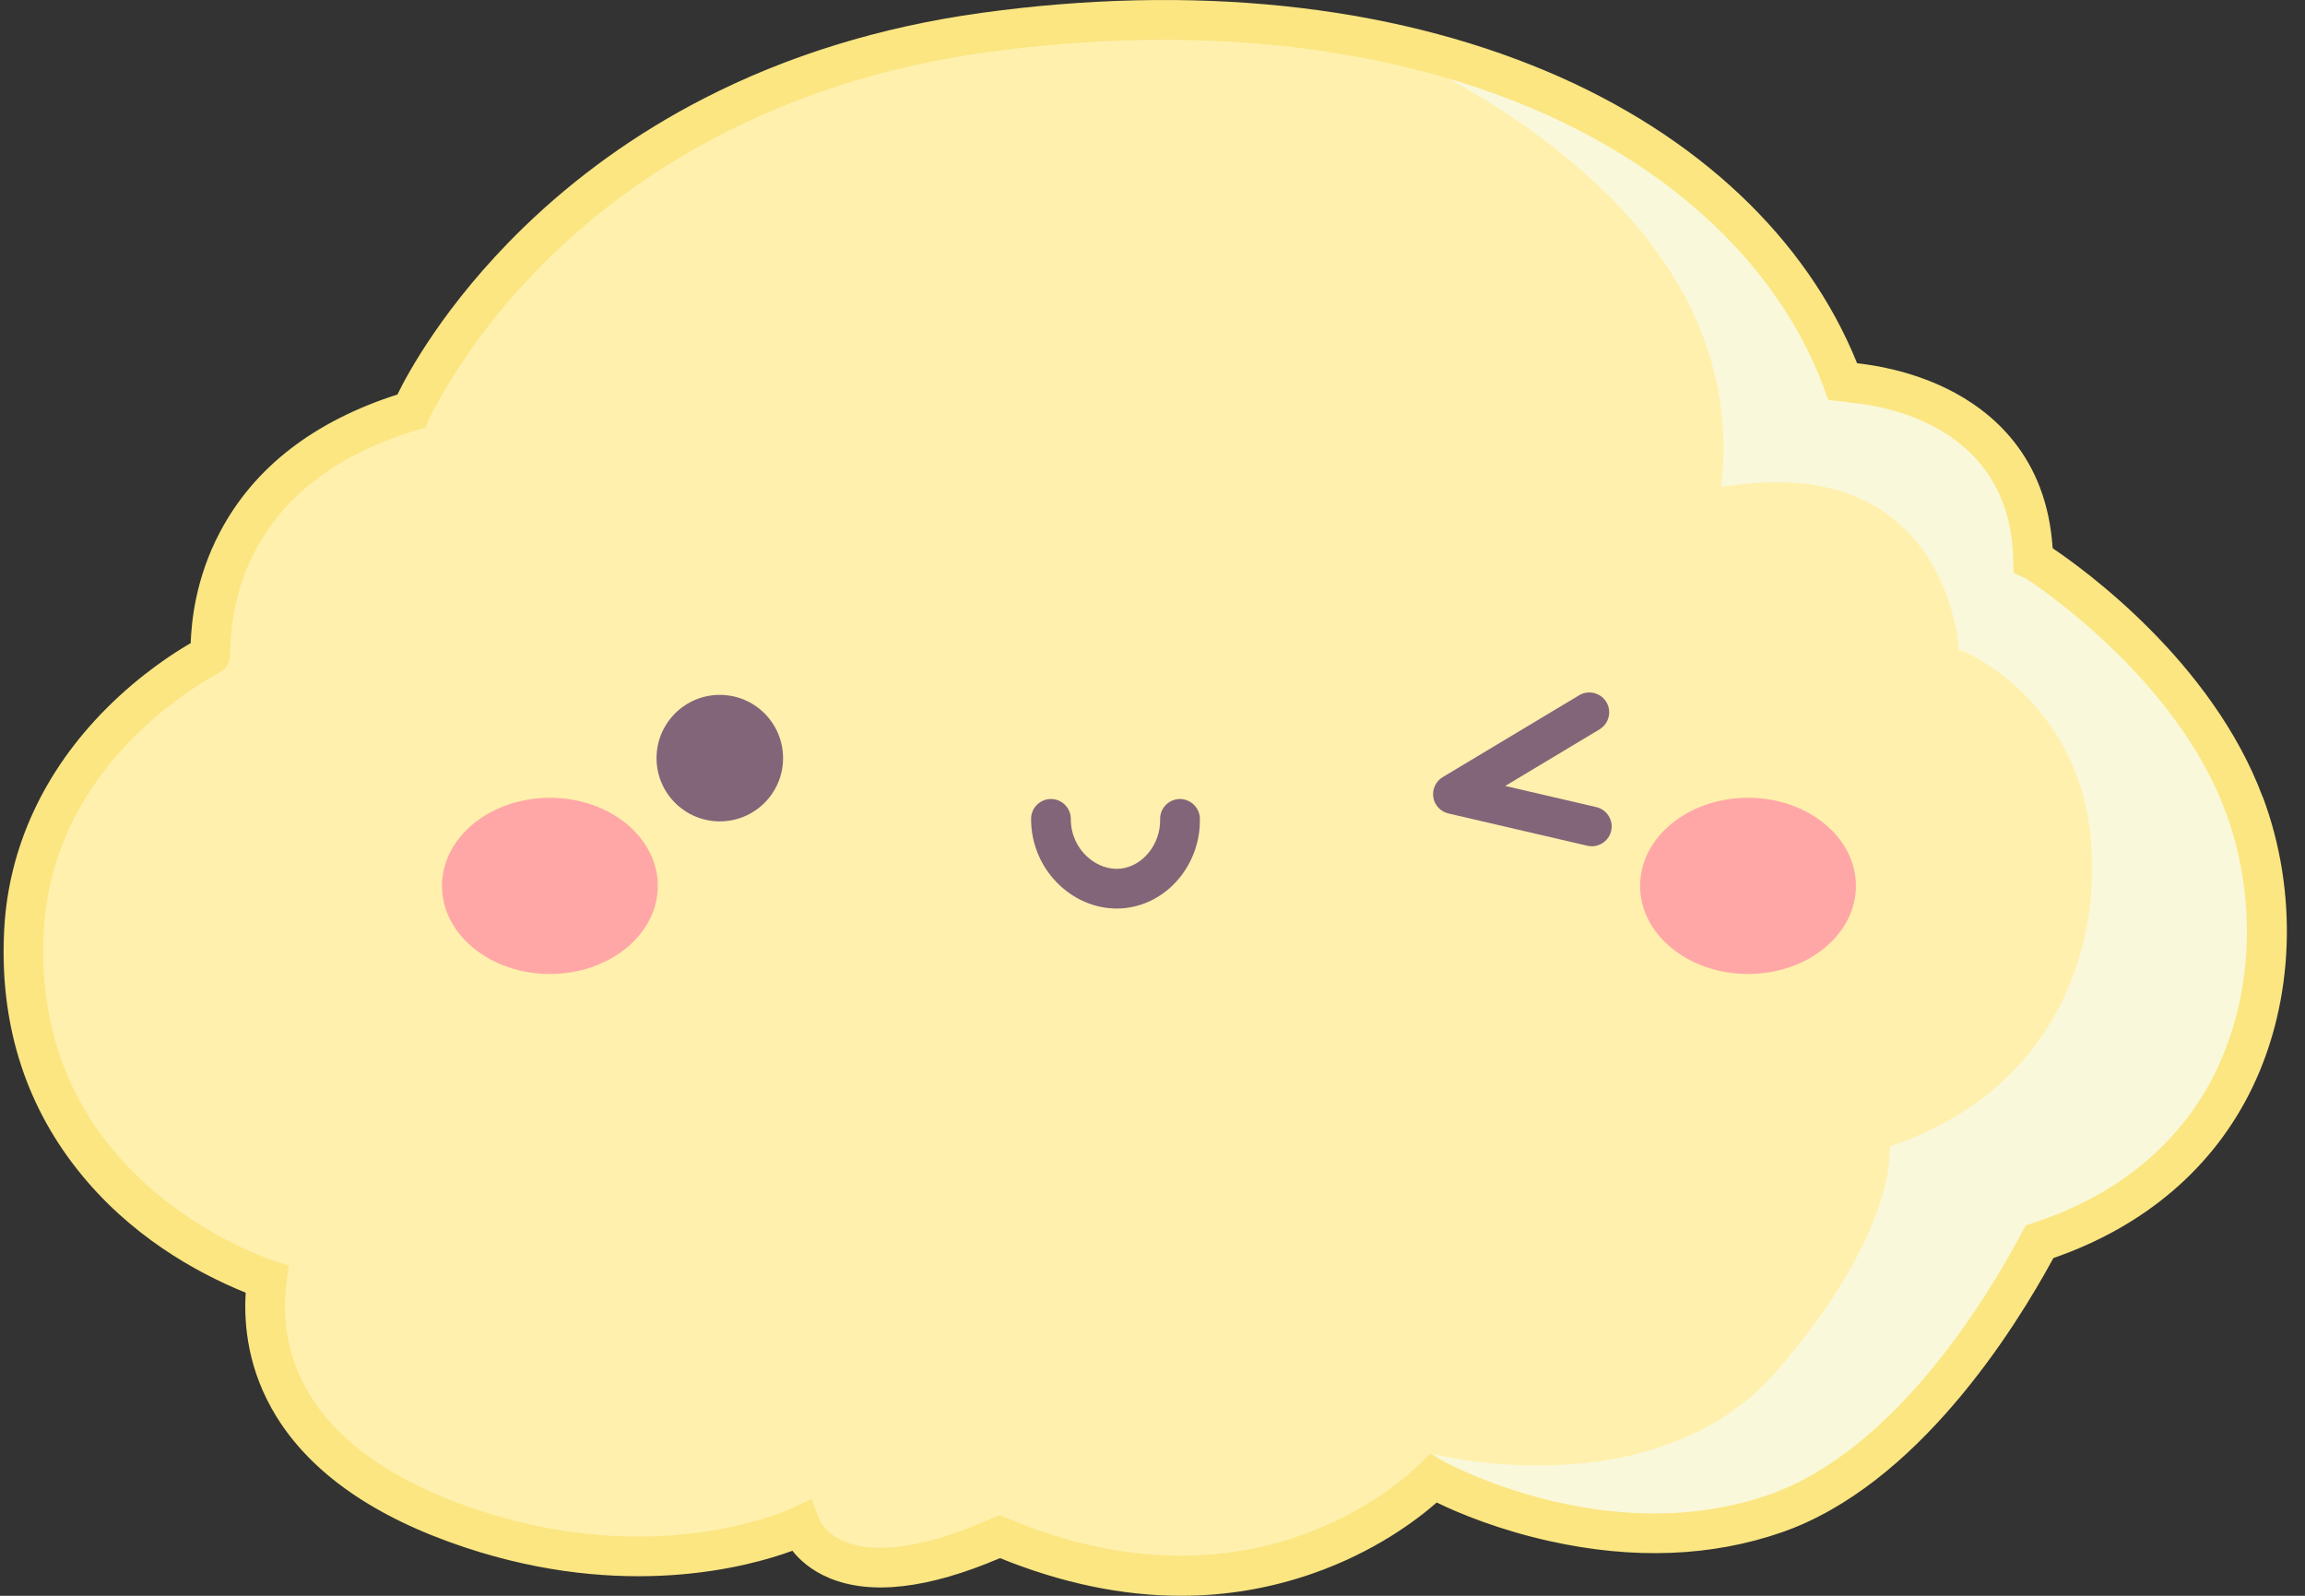
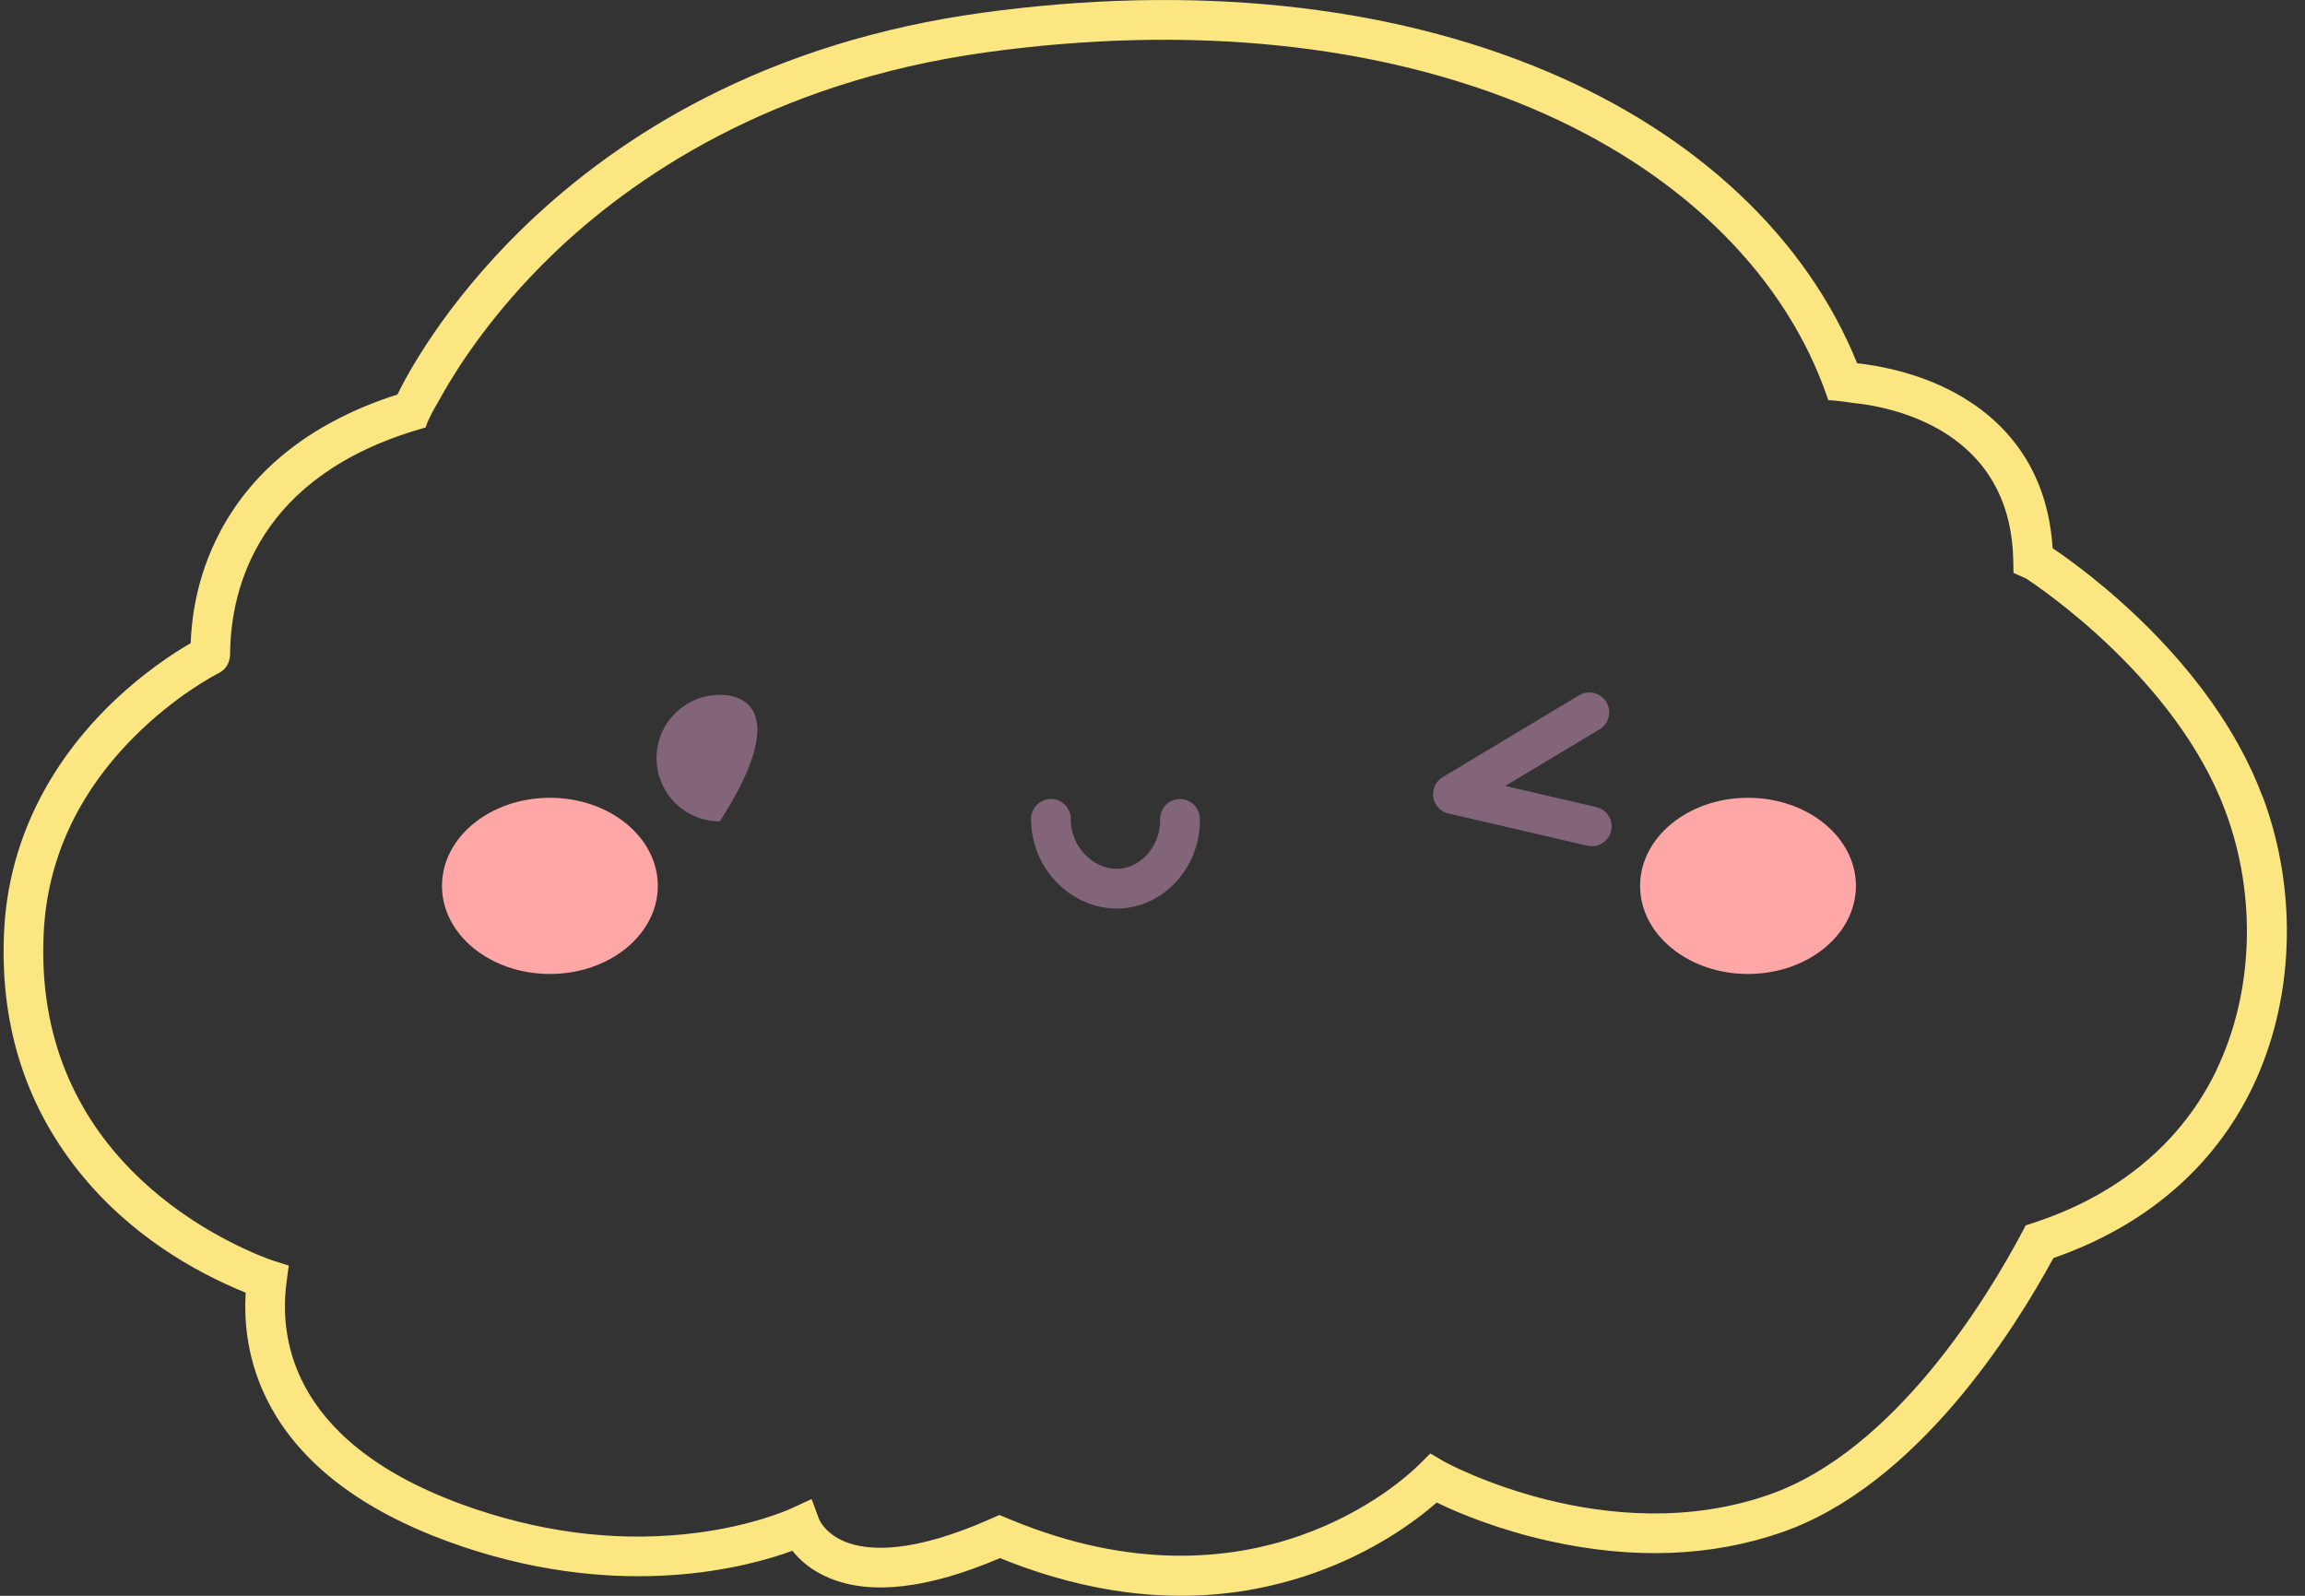
<svg xmlns="http://www.w3.org/2000/svg" width="91" height="63" viewBox="0 0 91 63" fill="none">
  <rect x="0" y="0" width="91" height="63" fill="#333333" stroke="none" />
-   <path d="M88.598 31.743C86.444 25.965 80.372 22.146 80.372 22.146L80.272 22.101C80.142 15.29 72.831 15.095 72.831 15.095L72.78 15.125C72.764 15.083 72.749 15.04 72.733 14.997C69.012 5.105 55.888 -1.065 38.848 1.286C21.808 3.637 16.323 16.073 16.323 16.073L16.42 16.171C7.606 18.717 8.389 25.865 8.292 25.865C8.292 25.865 1.338 29.292 0.946 36.735C0.553 44.179 5.451 48.586 10.348 50.446C10.409 50.469 10.472 50.489 10.535 50.51C10.165 53.259 10.994 57.81 18.574 60.336C25.865 62.767 31.136 60.46 31.602 60.245C31.659 60.397 32.928 63.572 39.464 60.66C39.519 60.682 39.574 60.704 39.631 60.727C49.616 64.849 55.831 59.116 56.592 58.359C57.517 58.907 63.844 61.919 70.087 59.746C75.221 57.961 78.997 51.88 80.516 49.017C89.393 46.123 90.74 37.484 88.596 31.736L88.598 31.743Z" fill="#FFF0AD" />
-   <path d="M90.029 36.706C89.966 35.061 89.403 33.469 89.063 31.872C88.591 30.788 88.103 29.712 87.501 28.694C86.733 27.392 85.761 26.251 84.719 25.161C84.189 24.606 83.645 24.063 83.111 23.51C82.873 23.266 82.641 23.017 82.407 22.769C82.32 22.676 82.226 22.544 82.114 22.474C81.931 22.361 81.76 22.405 81.563 22.336C80.924 22.11 81.059 21.456 80.914 20.933C80.729 20.27 80.253 19.692 80.131 19.021C80.109 18.895 80.129 18.783 80.176 18.69C79.826 18.293 79.446 17.921 79.066 17.561C78.628 17.146 78.177 16.699 77.697 16.282C77.597 16.3 77.486 16.282 77.374 16.215C76.43 15.639 75.399 15.137 74.301 14.95C73.884 14.879 73.546 14.848 73.243 14.521C72.997 14.254 72.887 13.909 72.729 13.591C72.285 12.711 71.649 11.918 71.12 11.088C70.709 10.443 70.337 9.776 69.894 9.156L66.361 6.028C65.834 5.686 65.3 5.359 64.771 5.03C63.898 4.484 63.04 3.939 62.099 3.521C61.175 3.11 60.221 2.774 59.298 2.357C58.361 1.934 57.407 1.68 56.412 1.43C55.904 1.302 55.404 1.141 54.889 1.037C54.444 0.948 54.008 0.956 53.565 0.907L52.955 1.192C52.955 1.192 58.635 3.053 63.237 7.46C67.801 11.83 68.322 16.296 67.948 19.235C76.967 17.691 77.339 25.676 77.339 25.676C77.339 25.676 77.433 25.68 77.51 25.706C77.992 25.92 80.79 27.284 82.041 30.768C83.412 34.587 82.726 42.521 74.598 45.262V45.274C74.618 45.492 74.821 48.689 70.191 54.076C65.391 59.659 56.577 57.405 56.577 57.405L57.201 59.217C57.574 59.319 57.936 59.484 58.302 59.604C58.936 59.811 59.583 59.98 60.228 60.149C61.556 60.498 62.851 60.917 64.238 60.905C65.393 60.895 66.564 60.828 67.714 60.722C68.802 60.623 69.924 60.407 70.927 59.959C72.942 59.059 74.77 57.647 76.157 55.939C77.3 54.532 78.193 52.947 79.208 51.449C79.574 50.908 79.948 50.369 80.361 49.864C80.597 49.578 81.026 49.024 81.469 49.189C81.872 48.939 82.307 48.727 82.71 48.494C83.42 48.083 84.126 47.652 84.79 47.174C85.47 46.686 86.055 46.088 86.627 45.48C87.684 44.355 88.565 43.137 89.157 41.701C89.482 40.912 89.639 40.074 89.779 39.236C89.919 38.402 90.064 37.56 90.031 36.712L90.029 36.706Z" fill="#FAF8DA" />
  <path d="M89.331 31.468C87.336 26.117 82.24 22.452 81.036 21.643C80.808 18.025 78.652 16.219 76.844 15.336C75.425 14.643 74.024 14.417 73.318 14.342C71.327 9.404 66.999 5.324 61.087 2.825C54.789 0.163 47.061 -0.638 38.741 0.509C34.767 1.058 31.078 2.195 27.782 3.891C25.138 5.249 22.738 6.97 20.649 8.999C17.522 12.04 16.047 14.84 15.691 15.574C12.387 16.634 10.032 18.456 8.689 20.996C7.703 22.859 7.559 24.578 7.528 25.391C6.877 25.765 5.56 26.609 4.211 27.957C1.736 30.434 0.335 33.457 0.166 36.696C-0.025 40.316 0.947 43.505 3.052 46.171C5.1 48.768 7.731 50.236 9.7 51.034C9.617 52.366 9.81 54.137 10.91 55.921C12.295 58.166 14.793 59.903 18.331 61.082C24.66 63.191 29.531 61.865 31.284 61.223C31.568 61.581 32.022 61.997 32.728 62.294C34.375 62.988 36.645 62.723 39.48 61.513C41.924 62.504 44.313 63 46.628 63C48.411 63 50.15 62.705 51.834 62.117C54.262 61.269 55.918 60.021 56.721 59.317C57.614 59.756 59.214 60.407 61.181 60.842C64.486 61.576 67.571 61.459 70.351 60.492C75.677 58.64 79.525 52.51 81.066 49.667C84.686 48.412 87.399 46.09 88.921 42.936C90.578 39.499 90.735 35.214 89.338 31.47L89.331 31.468ZM87.503 42.254C86.13 45.102 83.631 47.184 80.275 48.278L79.974 48.376L79.826 48.656C78.48 51.192 74.813 57.279 69.832 59.012C63.44 61.235 57.055 57.727 56.992 57.69L56.469 57.381L56.04 57.808C55.397 58.449 49.481 63.95 39.931 60.006L39.453 59.811L39.146 59.947C35.971 61.361 34.245 61.225 33.356 60.863C32.567 60.539 32.345 59.996 32.337 59.976L32.042 59.181L31.273 59.537C31.125 59.606 29.752 60.22 27.548 60.509C24.697 60.883 21.762 60.576 18.823 59.596C11.561 57.175 11.002 52.931 11.313 50.617L11.4 49.964L10.772 49.765C10.723 49.748 10.674 49.734 10.625 49.716C8.423 48.878 1.27 45.472 1.728 36.78C1.879 33.908 3.074 31.325 5.283 29.102C6.904 27.469 8.51 26.636 8.63 26.575C8.87 26.461 9.062 26.221 9.082 25.865C9.084 25.826 9.086 25.771 9.086 25.698C9.135 23.221 10.182 18.79 16.635 16.925L16.804 16.876C16.804 16.876 16.806 16.864 16.808 16.858C16.928 16.496 17.16 16.099 17.314 15.841C17.359 15.757 17.41 15.666 17.467 15.566C18.103 14.441 19.472 12.314 21.79 10.073C24.896 7.071 30.395 3.244 38.951 2.064C46.992 0.956 54.435 1.721 60.475 4.275C66.135 6.669 70.227 10.575 71.994 15.275C72.004 15.3 72.012 15.324 72.021 15.351L72.181 15.796C72.517 15.818 72.883 15.865 73.162 15.908C73.359 15.928 73.625 15.961 73.94 16.02C75.83 16.376 79.399 17.643 79.482 22.121L79.492 22.619L79.991 22.841C80.532 23.195 85.917 26.819 87.857 32.021C89.106 35.372 88.971 39.2 87.497 42.258L87.503 42.254Z" fill="#FBE682" />
-   <path d="M28.417 32.427C29.797 32.427 30.915 31.309 30.915 29.93C30.915 28.551 29.797 27.433 28.417 27.433C27.038 27.433 25.92 28.551 25.92 29.93C25.92 31.309 27.038 32.427 28.417 32.427Z" fill="#826579" />
+   <path d="M28.417 32.427C30.915 28.551 29.797 27.433 28.417 27.433C27.038 27.433 25.92 28.551 25.92 29.93C25.92 31.309 27.038 32.427 28.417 32.427Z" fill="#826579" />
  <path d="M62.843 33.408C62.784 33.408 62.725 33.402 62.666 33.388L57.181 32.114C56.87 32.041 56.634 31.789 56.586 31.474C56.537 31.159 56.683 30.845 56.956 30.681L62.343 27.449C62.713 27.227 63.195 27.347 63.419 27.718C63.64 28.088 63.52 28.57 63.15 28.793L59.425 31.028L63.022 31.864C63.443 31.962 63.705 32.383 63.608 32.804C63.524 33.166 63.201 33.41 62.845 33.41L62.843 33.408Z" fill="#826579" />
  <path d="M44.087 35.868C43.296 35.868 42.507 35.559 41.883 34.994C41.13 34.314 40.701 33.34 40.707 32.323C40.709 31.892 41.061 31.544 41.49 31.544H41.496C41.929 31.547 42.277 31.9 42.275 32.334C42.271 32.905 42.511 33.45 42.932 33.83C43.312 34.174 43.792 34.343 44.246 34.292C45.124 34.194 45.822 33.322 45.801 32.346C45.791 31.913 46.135 31.555 46.568 31.544C46.997 31.538 47.359 31.878 47.37 32.311C47.408 34.109 46.113 35.663 44.421 35.85C44.311 35.862 44.201 35.868 44.091 35.868H44.087Z" fill="#826579" />
  <path d="M21.71 38.451C24.063 38.451 25.97 36.894 25.97 34.974C25.97 33.053 24.063 31.496 21.71 31.496C19.357 31.496 17.449 33.053 17.449 34.974C17.449 36.894 19.357 38.451 21.71 38.451Z" fill="#FFA7A7" />
  <path d="M69.011 38.451C71.364 38.451 73.271 36.894 73.271 34.974C73.271 33.053 71.364 31.496 69.011 31.496C66.657 31.496 64.75 33.053 64.75 34.974C64.75 36.894 66.657 38.451 69.011 38.451Z" fill="#FFA7A7" />
</svg>